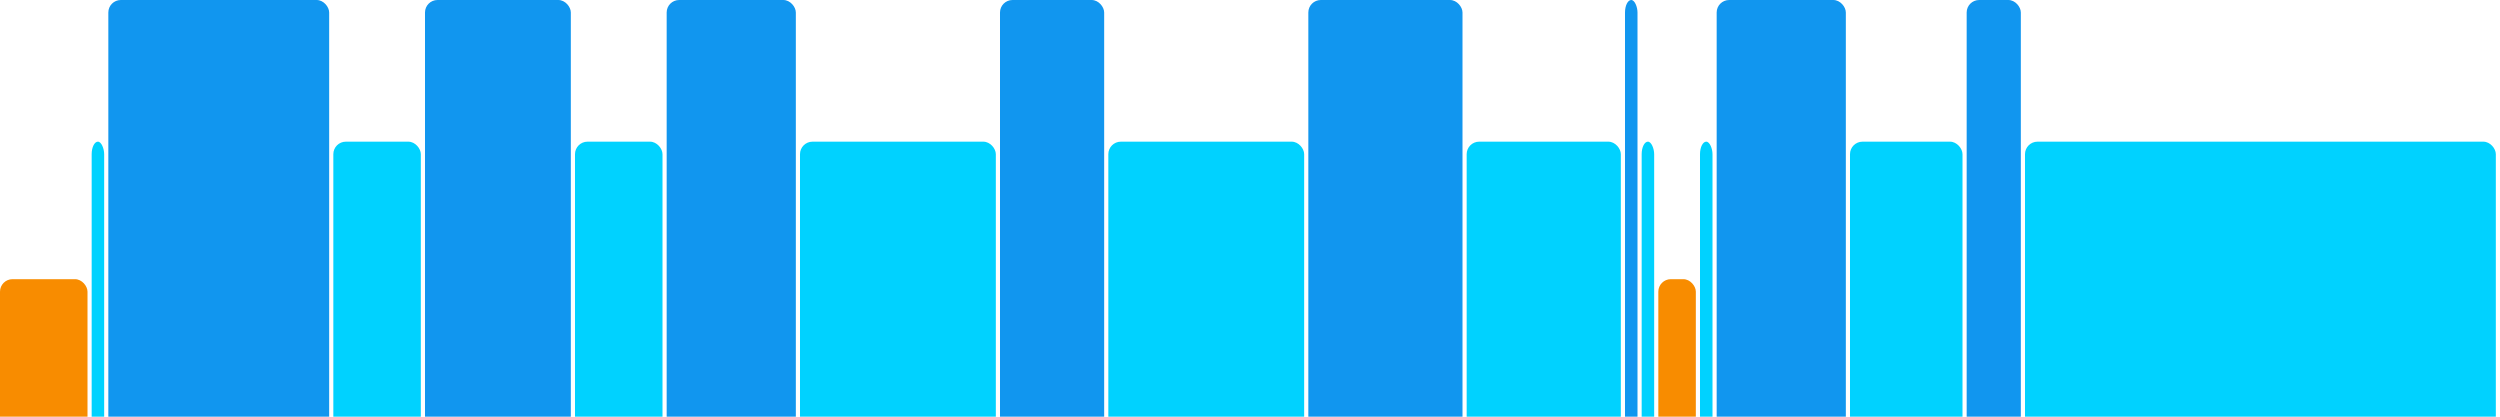
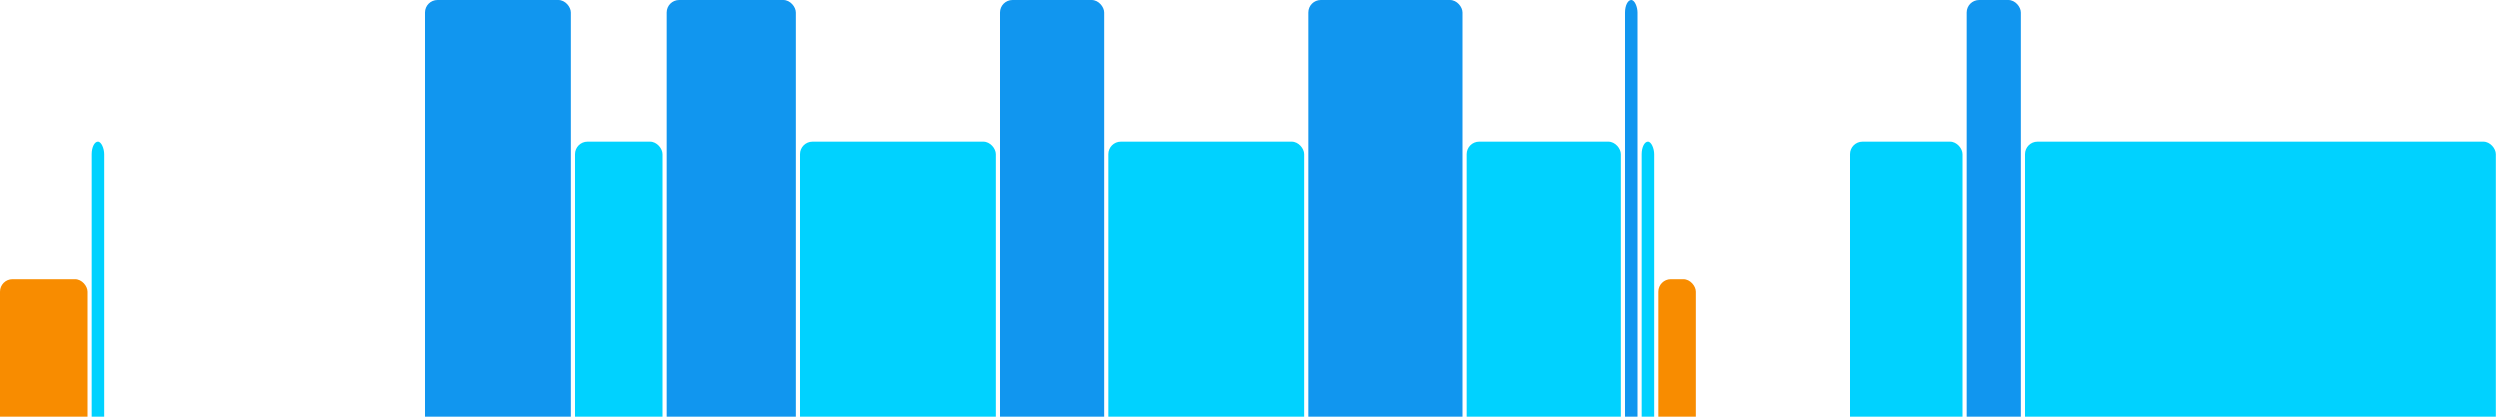
<svg xmlns="http://www.w3.org/2000/svg" version="1.1" baseProfile="full" width="600" height="100">
  <rect x="0" y="67" rx="3" ry="3" width="21" height="43" fill="rgb(248,140,0)" />
  <rect x="22" y="34" rx="3" ry="3" width="3" height="76" fill="rgb(0,210,255)" />
-   <rect x="26" y="0" rx="3" ry="3" width="53" height="110" fill="rgb(17,150,239)" />
-   <rect x="80" y="34" rx="3" ry="3" width="21" height="76" fill="rgb(0,210,255)" />
  <rect x="102" y="0" rx="3" ry="3" width="35" height="110" fill="rgb(17,150,239)" />
  <rect x="138" y="34" rx="3" ry="3" width="21" height="76" fill="rgb(0,210,255)" />
  <rect x="160" y="0" rx="3" ry="3" width="31" height="110" fill="rgb(17,150,239)" />
  <rect x="192" y="34" rx="3" ry="3" width="47" height="76" fill="rgb(0,210,255)" />
  <rect x="240" y="0" rx="3" ry="3" width="25" height="110" fill="rgb(17,150,239)" />
  <rect x="266" y="34" rx="3" ry="3" width="47" height="76" fill="rgb(0,210,255)" />
  <rect x="314" y="0" rx="3" ry="3" width="37" height="110" fill="rgb(17,150,239)" />
  <rect x="352" y="34" rx="3" ry="3" width="37" height="76" fill="rgb(0,210,255)" />
  <rect x="390" y="0" rx="3" ry="3" width="3" height="110" fill="rgb(17,150,239)" />
  <rect x="394" y="34" rx="3" ry="3" width="3" height="76" fill="rgb(0,210,255)" />
  <rect x="398" y="67" rx="3" ry="3" width="9" height="43" fill="rgb(248,140,0)" />
-   <rect x="408" y="34" rx="3" ry="3" width="3" height="76" fill="rgb(0,210,255)" />
-   <rect x="412" y="0" rx="3" ry="3" width="31" height="110" fill="rgb(17,150,239)" />
  <rect x="444" y="34" rx="3" ry="3" width="27" height="76" fill="rgb(0,210,255)" />
  <rect x="472" y="0" rx="3" ry="3" width="13" height="110" fill="rgb(17,150,239)" />
  <rect x="486" y="34" rx="3" ry="3" width="113" height="76" fill="rgb(0,210,255)" />
</svg>